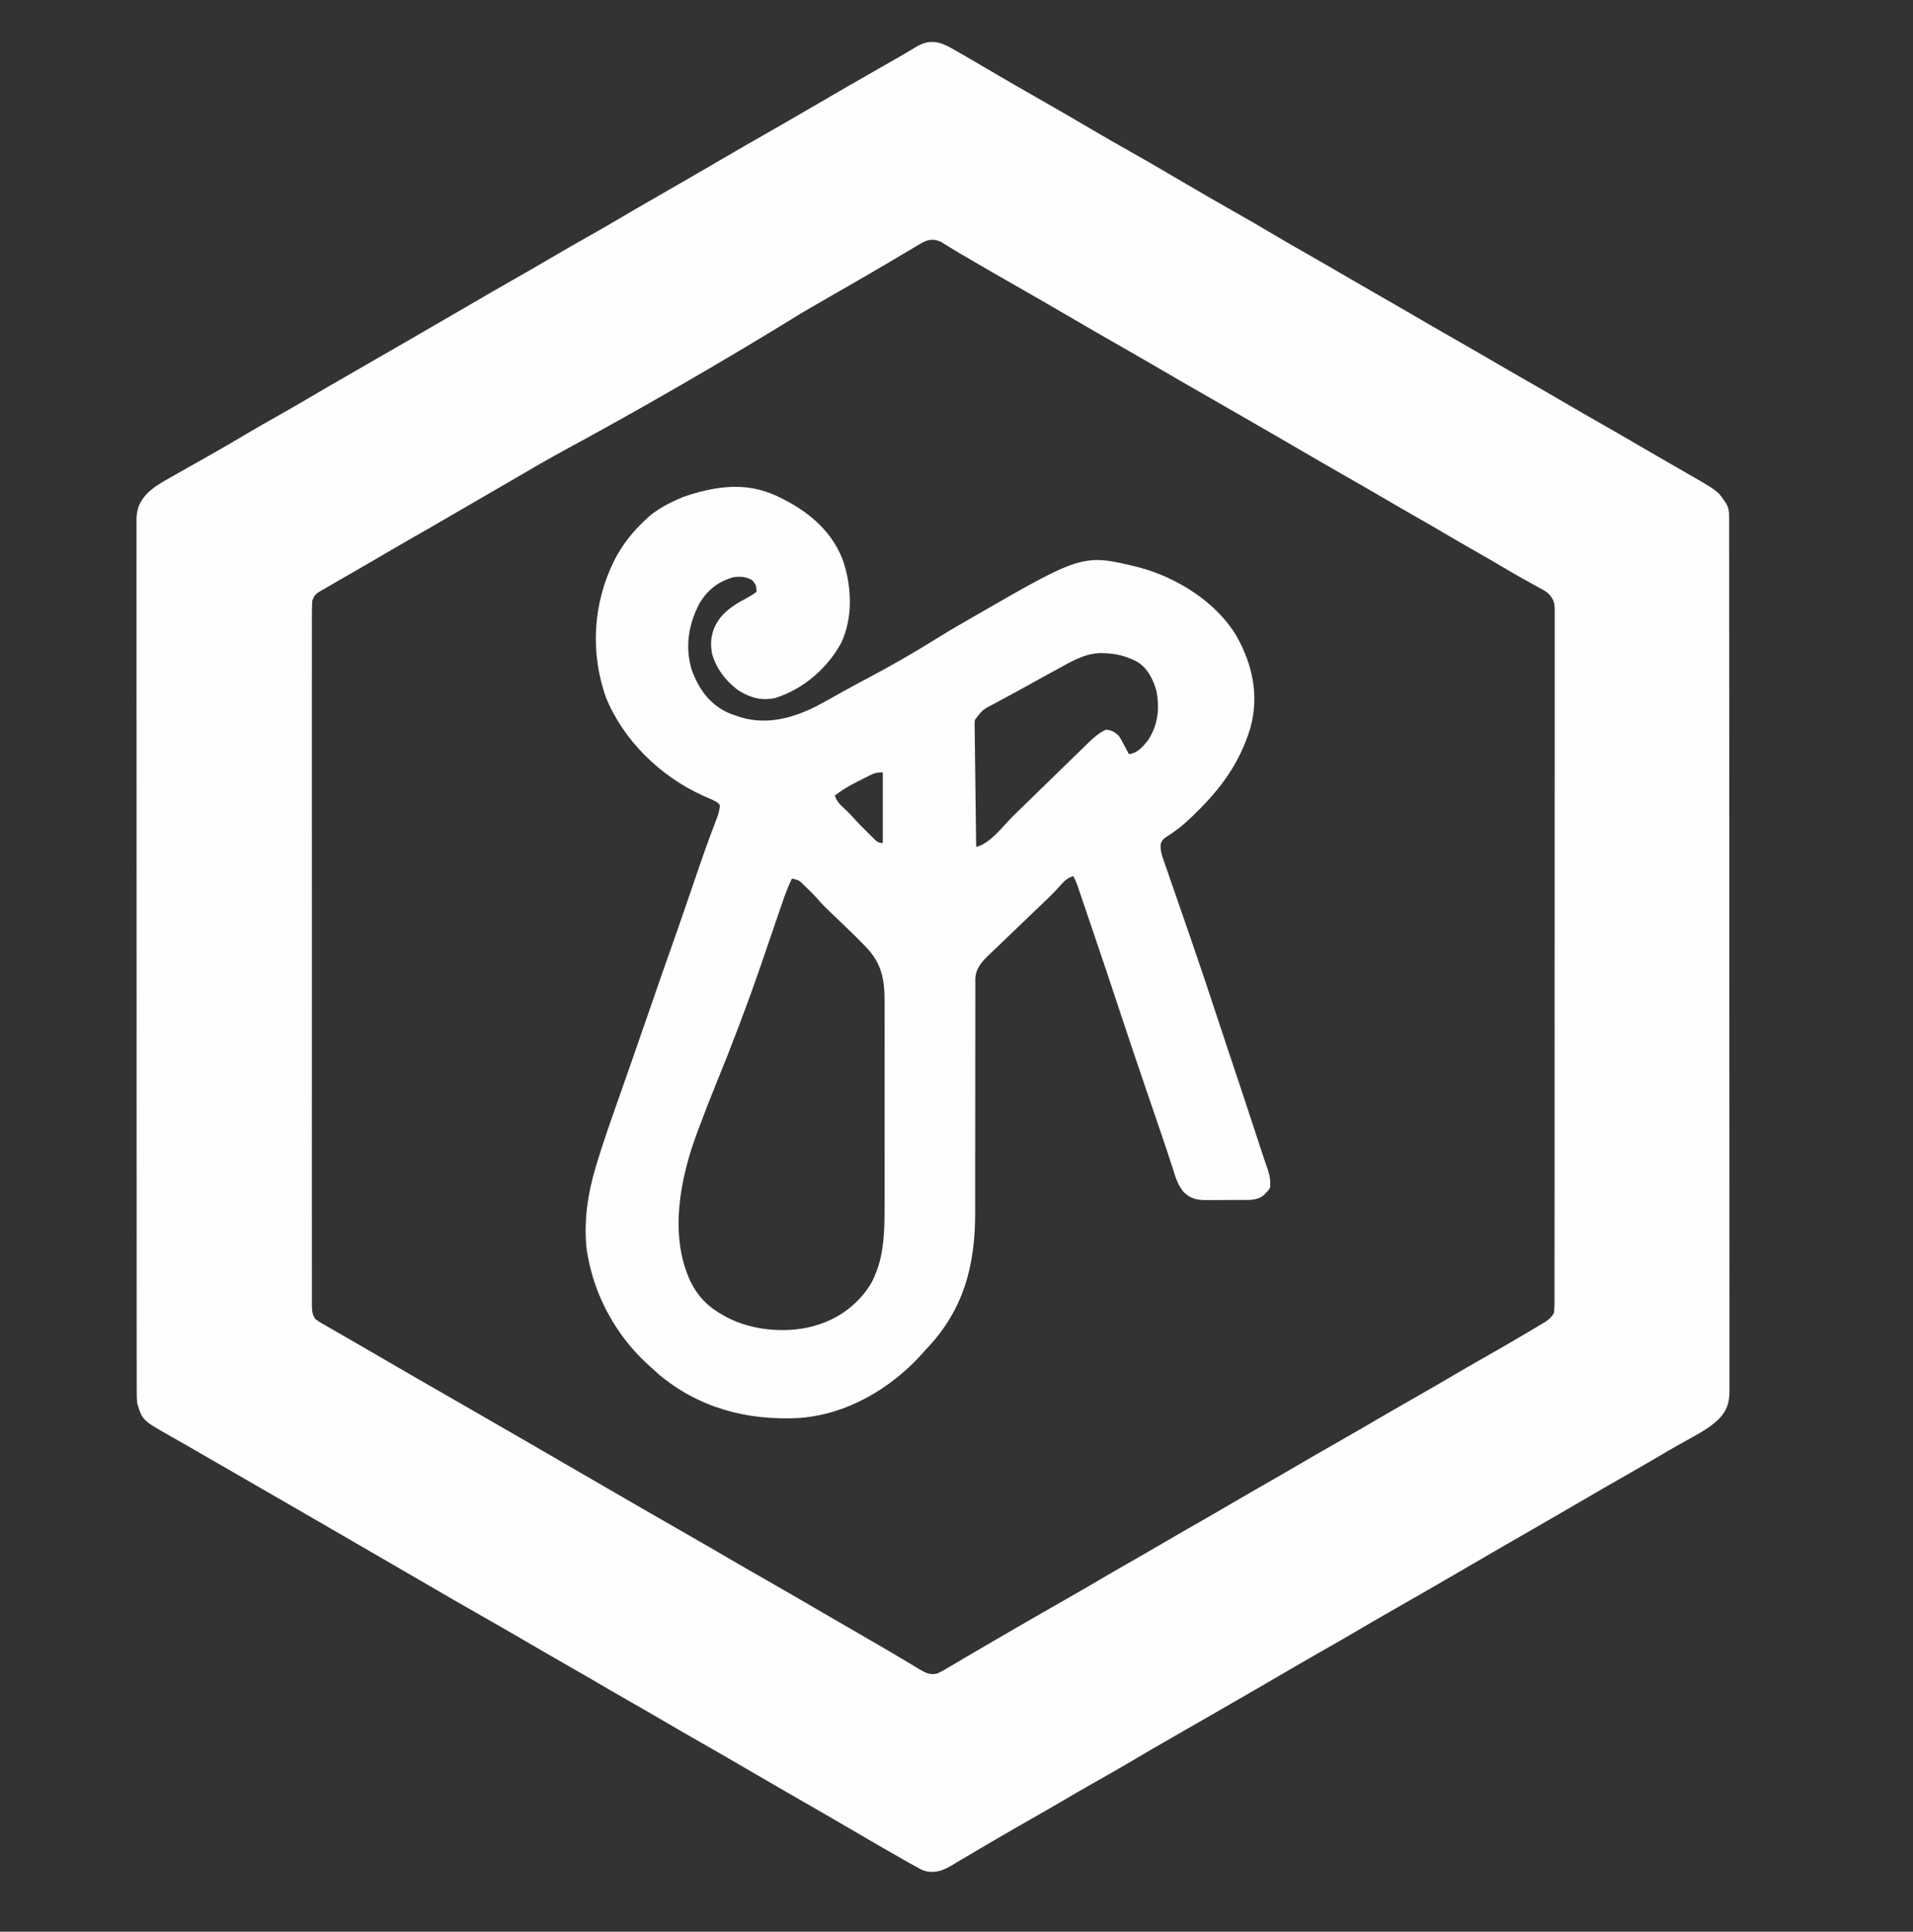
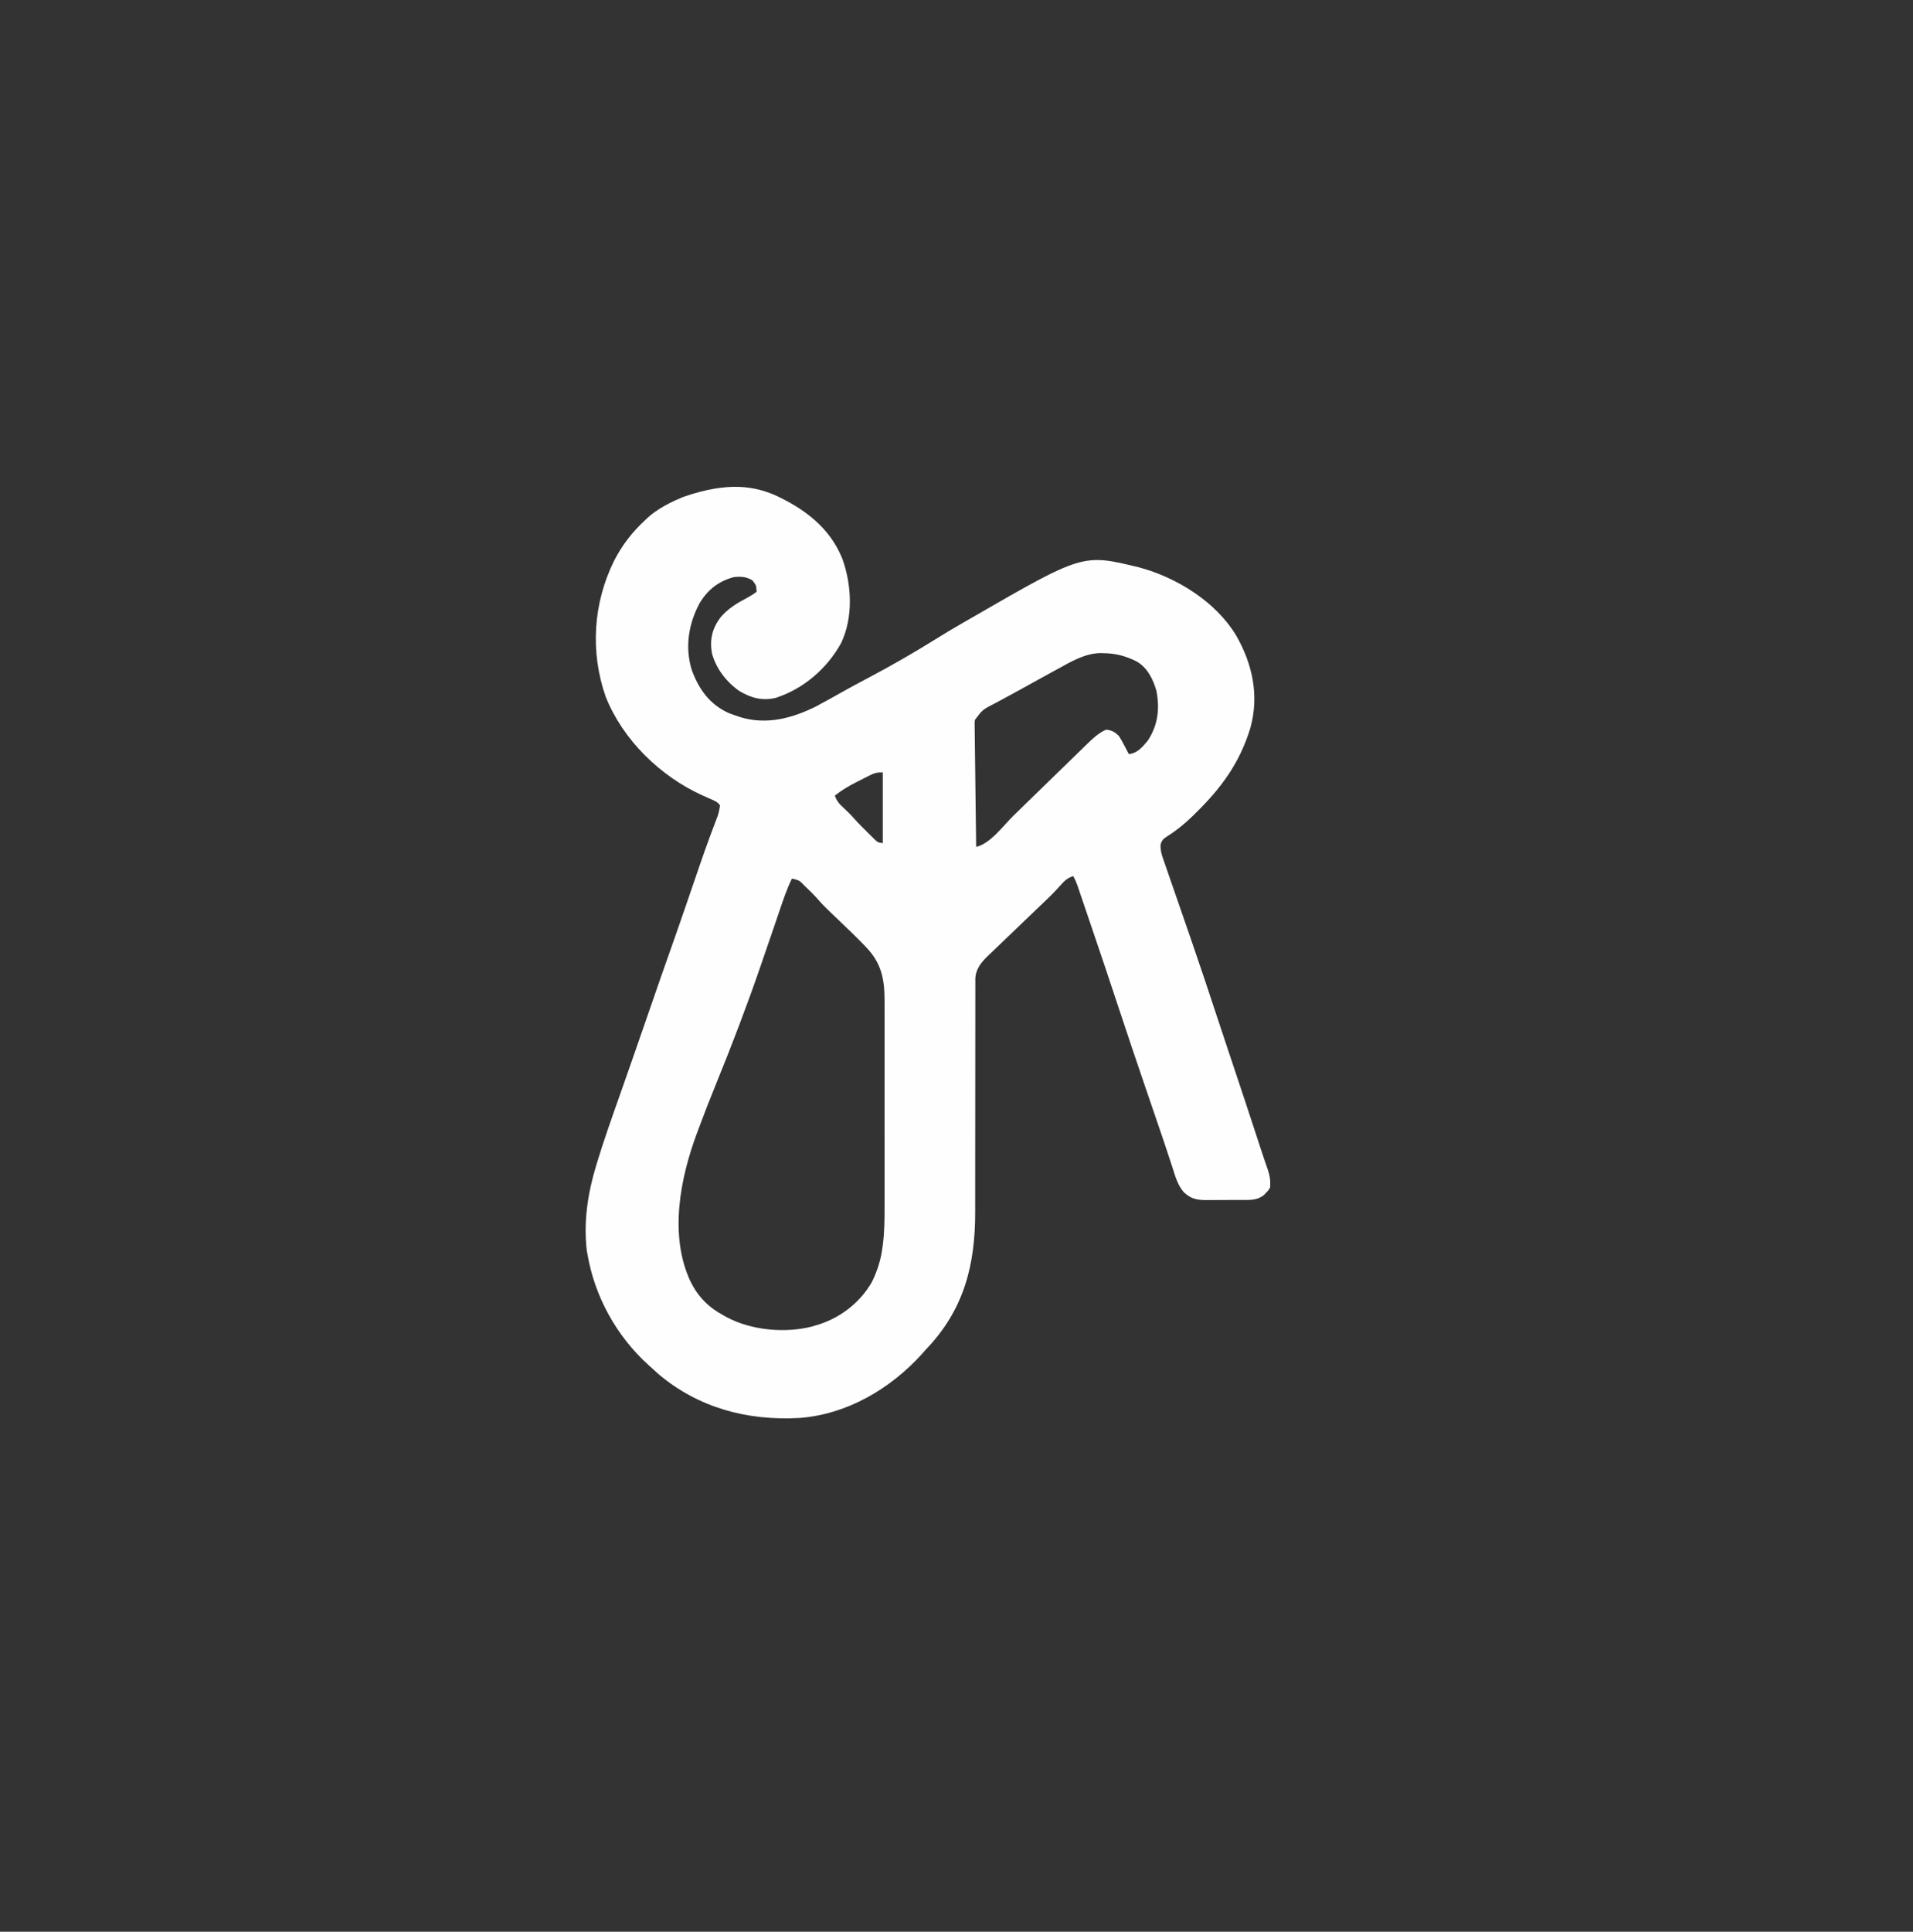
<svg xmlns="http://www.w3.org/2000/svg" xmlns:ns1="http://sodipodi.sourceforge.net/DTD/sodipodi-0.dtd" xmlns:ns2="http://www.inkscape.org/namespaces/inkscape" version="1.1" width="1268" height="1280" id="svg209" ns1:docname="logo2.svg" ns2:export-filename="logo2.png" ns2:export-xdpi="96" ns2:export-ydpi="96" ns2:version="1.4.2 (f4327f4, 2025-05-13)">
  <rect width="100%" height="100%" fill="#333333" stroke="none" />
  <ns1:namedview id="namedview1" pagecolor="#505050" bordercolor="#eeeeee" borderopacity="1" ns2:showpageshadow="0" ns2:pageopacity="0" ns2:pagecheckerboard="0" ns2:deskcolor="#505050" ns2:zoom="0.60390625" ns2:cx="633.37646" ns2:cy="640" ns2:window-width="1920" ns2:window-height="991" ns2:window-x="-30080" ns2:window-y="-32000" ns2:window-maximized="0" ns2:current-layer="svg209" />
  <defs id="defs209" />
  <path d="m 452.89,329.257 c 30.842,-10.682 47.726,-6.529 60.155,-1.458 20.168,9.135 37.105,21.956 45.343,42.56 6.209,17.446 7.211,38.733 -0.843,55.712 -9.243,16.752 -24.746,30.345 -43.488,36.396 -8.928,2.001 -16.197,0.05 -23.939,-4.549 -8.672,-6.006 -15.622,-15.093 -18.242,-25.174 -1.515,-8.921 0.124,-16.102 5.573,-23.506 5.02,-5.989 11.187,-9.672 18.095,-13.285 2.15,-1.168 4.05,-2.363 5.968,-3.851 -0.244,-4.262 -0.244,-4.262 -2.823,-7.582 -4.025,-2.41 -7.621,-2.612 -12.231,-2.123 -10.208,2.704 -17.186,8.279 -22.58,16.985 -7.558,14.016 -10.031,29.526 -5.286,44.752 4.608,12.381 11.525,22.327 23.991,28.156 2.104,0.868 4.214,1.608 6.383,2.309 l 2.172,0.736 c 17.377,5.082 34.093,0.538 49.678,-7.206 6.316,-3.328 12.521,-6.842 18.739,-10.337 5.147,-2.884 10.357,-5.651 15.576,-8.41 15.434,-8.165 30.486,-16.788 45.276,-26.006 6.02,-3.751 12.08,-7.402 18.255,-10.908 1.934,-1.102 3.86,-2.216 5.787,-3.33 73.255,-42.27 73.255,-42.27 110.46,-33.211 25.313,6.736 51.179,23.038 64.462,45.18 10.902,18.959 15.345,39.989 9.404,61.284 -7.061,23.146 -19.213,39.74 -36.703,56.811 l -2.175,2.128 c -4.957,4.76 -10.075,8.977 -15.953,12.64 -2.622,1.712 -3.859,2.671 -4.672,5.68 -0.168,3.557 0.586,6.337 1.774,9.648 l 0.659,1.932 c 0.731,2.134 1.48,4.261 2.229,6.39 0.529,1.533 1.057,3.067 1.583,4.601 1.449,4.213 2.914,8.421 4.381,12.628 2.604,7.48 5.182,14.969 7.766,22.457 0.678,1.964 1.356,3.927 2.034,5.89 6.069,17.561 11.945,35.177 17.747,52.822 2.268,6.889 4.559,13.77 6.857,20.649 l 0.544,1.629 c 0.912,2.729 1.824,5.459 2.736,8.188 5.426,16.233 10.832,32.471 16.125,48.745 l 0.538,1.653 c 0.344,1.06 0.687,2.121 1.028,3.182 0.958,2.976 1.95,5.938 2.972,8.893 l 0.704,2.068 c 0.448,1.315 0.904,2.627 1.369,3.937 1.388,4.106 1.88,7.506 1.566,11.831 -1.134,1.99 -1.134,1.99 -2.666,3.538 l -1.499,1.586 c -4.448,3.544 -9.205,3.212 -14.701,3.207 l -2.59,0.011 c -1.804,0.004 -3.609,0.004 -5.413,0.002 -2.755,-0.003 -5.509,0.016 -8.264,0.037 -1.756,0.002 -3.512,0.003 -5.268,0.002 l -2.487,0.023 c -6.145,-0.04 -9.95,-1.082 -14.421,-5.326 -4.147,-4.849 -5.682,-10.84 -7.57,-16.746 -0.426,-1.29 -0.855,-2.58 -1.285,-3.87 -0.908,-2.729 -1.808,-5.461 -2.703,-8.194 -2.039,-6.208 -4.174,-12.385 -6.298,-18.566 -1.209,-3.522 -2.41,-7.047 -3.611,-10.572 l -0.733,-2.149 c -0.747,-2.191 -1.493,-4.382 -2.24,-6.573 l -0.776,-2.275 c -6.051,-17.754 -12.088,-35.511 -17.937,-53.329 -5.699,-17.362 -11.557,-34.672 -17.438,-51.977 -0.747,-2.201 -1.494,-4.402 -2.24,-6.603 -1.176,-3.47 -2.356,-6.938 -3.537,-10.406 -0.44,-1.293 -0.879,-2.586 -1.318,-3.88 -0.605,-1.785 -1.214,-3.57 -1.823,-5.354 l -1.037,-3.048 c -0.749,-2.034 -1.545,-3.885 -2.609,-5.778 -3.872,1.144 -5.725,2.979 -8.355,5.907 -0.812,0.886 -1.627,1.771 -2.444,2.654 l -1.281,1.386 c -2.122,2.246 -4.343,4.391 -6.577,6.533 l -1.384,1.328 c -0.952,0.911 -1.904,1.822 -2.857,2.731 -1.522,1.454 -3.041,2.911 -4.558,4.37 -4.307,4.139 -8.618,8.273 -12.937,12.4 -2.662,2.544 -5.318,5.094 -7.97,7.648 -1.003,0.963 -2.007,1.924 -3.015,2.882 -1.408,1.34 -2.808,2.688 -4.206,4.037 l -1.238,1.167 c -4.602,4.476 -8.017,8.888 -8.126,15.37 l 0.03,1.968 -0.018,2.142 c -0.014,2.355 8.5e-4,4.709 0.016,7.064 -0.004,1.695 -0.011,3.389 -0.018,5.084 -0.013,3.644 -0.013,7.289 -0.003,10.933 0.016,5.777 0.003,11.555 -0.013,17.332 -0.023,9.154 -0.026,18.309 -0.02,27.463 0.009,16.35 -0.012,32.701 -0.045,49.051 -0.011,5.727 -0.012,11.454 -0.005,17.181 0.003,3.588 -5.9e-4,7.175 -0.005,10.763 -8.4e-4,1.645 8.3e-4,3.291 0.005,4.936 0.105,35.323 -7.459,65.192 -32.824,91.482 -0.927,1.041 -1.851,2.086 -2.77,3.134 -20.511,22.547 -49.086,39.619 -80.654,42.051 -34.893,2.003 -67.404,-6.741 -93.976,-29.312 -1.366,-1.24 -2.725,-2.487 -4.077,-3.741 l -2.303,-2.044 c -21.284,-19.291 -35.589,-45.454 -40.348,-73.175 l -0.483,-2.641 c -2.228,-19.073 0.603,-37.769 6.129,-56.063 l 0.477,-1.586 c 4.605,-15.241 9.968,-30.247 15.262,-45.273 1.411,-4.009 2.815,-8.021 4.22,-12.032 0.563,-1.606 1.125,-3.213 1.688,-4.819 l 0.837,-2.39 c 0.826,-2.358 1.653,-4.715 2.48,-7.072 4.057,-11.565 8.069,-23.143 12.044,-34.735 3.966,-11.554 7.995,-23.085 12.085,-34.598 3.389,-9.545 6.714,-19.11 10.005,-28.686 l 0.605,-1.761 c 2.009,-5.843 4.016,-11.686 6.015,-17.532 0.938,-2.742 1.879,-5.484 2.821,-8.225 l 0.554,-1.613 c 2.026,-5.891 4.096,-11.762 6.269,-17.603 l 0.589,-1.584 c 0.922,-2.475 1.853,-4.947 2.792,-7.415 l 0.994,-2.641 0.875,-2.296 c 0.767,-2.362 1.27,-4.609 1.556,-7.069 -1.595,-2.349 -3.98,-3.226 -6.579,-4.354 l -2.437,-1.079 -2.587,-1.139 c -28.189,-12.757 -52.783,-36.952 -64.111,-65.247 -10.44,-29.764 -8.446,-62.09 5.576,-90.367 5.363,-10.4 12.055,-19.055 20.796,-27.072 7.778,-7.697 18.275,-12.297 24.972,-15.125 z m 248.499,113.849 c -0.99,0.54 -1.98,1.08 -2.97,1.619 -2.918,1.591 -5.828,3.195 -8.738,4.801 l -2.435,1.34 c -3.589,1.975 -7.173,3.958 -10.753,5.949 -3.173,1.761 -6.362,3.493 -9.559,5.213 l -2.635,1.423 c -1.674,0.903 -3.35,1.802 -5.029,2.696 -7.948,4.058 -7.948,4.058 -13.076,10.879 -0.231,1.735 -0.231,1.735 -0.169,3.582 l 0.014,2.158 0.042,2.348 0.024,2.488 c 0.028,2.713 0.069,5.426 0.109,8.14 0.022,1.881 0.043,3.762 0.063,5.644 0.056,4.952 0.122,9.903 0.19,14.855 0.068,5.053 0.126,10.105 0.185,15.158 0.117,9.914 0.245,19.828 0.379,29.742 9.29,-1.964 18.262,-14.359 24.753,-20.692 2.182,-2.128 4.367,-4.252 6.553,-6.376 6.21,-6.033 12.416,-12.069 18.614,-18.113 3.805,-3.711 7.617,-7.415 11.432,-11.117 1.446,-1.405 2.889,-2.811 4.33,-4.221 2.017,-1.972 4.041,-3.936 6.067,-5.898 l 1.774,-1.746 c 3.722,-3.586 7.739,-7.442 12.616,-9.482 3.732,0.344 5.692,1.498 8.363,4.044 1.372,2.012 2.496,4.113 3.607,6.268 l 0.91,1.709 c 0.733,1.381 1.455,2.767 2.174,4.155 5.815,-0.591 8.988,-4.742 12.545,-8.897 6.791,-10.248 8.006,-21.169 5.753,-32.98 -2.158,-7.651 -5.989,-15.492 -13.28,-19.591 -7.136,-3.583 -13.843,-5.297 -21.901,-5.409 l -1.982,-0.047 c -10.219,0.195 -19.325,5.584 -27.968,10.359 z m -125.174,70.826 -2.726,1.371 -2.824,1.453 -2.795,1.396 c -5.186,2.635 -9.975,5.418 -14.506,9.017 1.166,3.508 2.844,5.417 5.593,7.936 2.48,2.323 4.89,4.619 7.109,7.178 3.058,3.441 6.328,6.675 9.617,9.908 l 1.659,1.656 1.592,1.551 1.427,1.403 c 1.592,1.376 1.592,1.376 4.784,1.912 v -46.91 c -4.153,0 -5.406,0.351 -8.928,2.129 z m -51.286,68.236 c -3.375,6.83 -5.735,13.949 -8.17,21.127 -0.467,1.366 -0.934,2.732 -1.401,4.098 -0.988,2.886 -1.974,5.774 -2.958,8.661 -2.556,7.493 -5.132,14.979 -7.711,22.465 l -0.764,2.219 c -8.94,25.943 -18.694,51.487 -29.075,76.923 -4.099,10.047 -8.043,20.141 -11.806,30.311 l -0.824,2.186 c -11.395,30.383 -18.909,68.386 -4.504,99.065 5.015,10.047 11.916,17.095 22.054,22.494 l 1.94,1.099 c 16.382,8.7 38.607,10.738 56.555,6.154 l 2.555,-0.784 2.764,-0.834 c 14.605,-4.919 27.128,-15.022 34.511,-28.2 3.463,-7.159 5.713,-14.272 6.768,-22.106 l 0.32,-2.344 c 1.035,-8.143 1.152,-16.216 1.122,-24.409 0.003,-1.636 0.007,-3.273 0.013,-4.909 0.011,-4.383 0.006,-8.765 -8.4e-4,-13.148 -0.006,-4.614 -4.4e-4,-9.229 0.003,-13.843 0.004,-7.735 -0.002,-15.47 -0.013,-23.204 -0.014,-8.921 -0.009,-17.843 0.004,-26.764 0.011,-7.696 0.013,-15.391 0.006,-23.086 -0.004,-4.581 -0.004,-9.162 0.004,-13.743 0.007,-4.301 0.003,-8.601 -0.012,-12.902 -0.003,-1.571 -0.003,-3.143 0.003,-4.714 0.047,-14.622 -1.679,-25.43 -12.342,-36.48 l -1.322,-1.377 c -5.123,-5.298 -10.45,-10.396 -15.783,-15.494 -11.229,-10.735 -11.229,-10.735 -15.639,-15.746 -2.047,-2.288 -4.251,-4.416 -6.471,-6.546 l -1.307,-1.273 c -3.618,-3.747 -3.618,-3.747 -8.52,-4.894 z" fill="#fefefe" id="path1" style="display:inline;stroke-width:1" />
-   <path d="m 633.438,33.5 2.377,1.351 c 5.776,3.296 11.512,6.662 17.235,10.05 6.54,3.872 13.117,7.678 19.7,11.474 l 3.399,1.96 c 5.885,3.39 11.777,6.766 17.679,10.126 9.858,5.611 19.649,11.33 29.425,17.082 9.068,5.332 18.186,10.564 27.357,15.717 11.889,6.689 23.641,13.613 35.409,20.511 10.825,6.342 21.667,12.644 32.604,18.792 8.32,4.676 16.557,9.475 24.759,14.354 7.451,4.421 14.962,8.734 22.491,13.021 9.881,5.626 19.725,11.311 29.539,17.054 6.341,3.708 12.703,7.374 19.086,11.008 7.382,4.203 14.731,8.459 22.062,12.75 8.781,5.139 17.598,10.213 26.438,15.25 9.839,5.606 19.641,11.272 29.414,16.992 6.34,3.708 12.703,7.374 19.086,11.008 7.382,4.203 14.731,8.459 22.062,12.75 8.781,5.139 17.598,10.213 26.438,15.25 9.71,5.534 19.389,11.118 29.034,16.766 5.273,3.086 10.555,6.154 15.853,9.195 l 1.755,1.008 c 2.788,1.601 5.577,3.2 8.368,4.795 23.324,13.389 23.324,13.389 27.74,19.799 l 1.234,1.754 c 1.782,2.954 2.141,5.473 2.143,8.838 l 0.01,2.582 -0.01,2.843 0.01,3.028 c 0.01,3.381 0,6.762 0,10.143 l 0.01,7.306 c 0.01,6.012 0.01,12.025 0.01,18.037 9e-4,7.199 0.01,14.398 0.014,21.596 0.016,17.401 0.022,34.801 0.027,52.202 0,8.229 0.01,16.458 0.01,24.687 0.013,28.159 0.024,56.317 0.027,84.476 l 6e-4,5.305 7e-4,5.317 c 4e-4,3.556 9e-4,7.112 10e-4,10.668 l 3e-4,2.672 c 0,28.596 0.019,57.191 0.043,85.787 0.025,30.221 0.038,60.441 0.04,90.662 2e-4,3.316 4e-4,6.632 6e-4,9.948 l 2e-4,2.474 c 0,13.153 0.012,26.306 0.027,39.458 0.014,13.215 0.018,26.43 0.01,39.645 0,7.855 -6e-4,15.71 0.015,23.564 0.011,5.859 0.01,11.719 -0.01,17.578 0,2.375 10e-4,4.75 0.01,7.125 0.011,3.22 0,6.44 -0.01,9.66 l 0.023,2.815 c -0.062,7.662 -1.727,13.173 -7.301,18.741 -5.29,5.043 -11.213,8.473 -17.594,11.965 -1.17,0.655 -2.338,1.311 -3.506,1.969 -2.298,1.294 -4.6,2.58 -6.905,3.863 -3.859,2.162 -7.666,4.402 -11.464,6.668 -7.349,4.352 -14.767,8.583 -22.188,12.812 -9.867,5.623 -19.7,11.298 -29.503,17.032 -12.707,7.431 -25.47,14.766 -38.226,22.113 -11.586,6.674 -23.164,13.359 -34.709,20.105 -18.065,10.553 -36.202,20.982 -54.376,31.347 -7.383,4.212 -14.74,8.462 -22.052,12.796 -6.67,3.942 -13.404,7.771 -20.135,11.607 -9.867,5.623 -19.7,11.298 -29.503,17.032 -10.517,6.15 -21.073,12.232 -31.631,18.313 -3.33,1.919 -6.659,3.841 -9.988,5.764 -9.863,5.696 -19.73,11.382 -29.629,17.016 -9.027,5.139 -17.982,10.397 -26.934,15.664 -9.236,5.431 -18.524,10.759 -27.865,16.007 -6.065,3.411 -12.078,6.896 -18.062,10.446 -6.754,3.993 -13.571,7.875 -20.388,11.759 -7.952,4.53 -15.891,9.079 -23.789,13.704 -2.929,1.715 -5.863,3.422 -8.797,5.128 -4.064,2.365 -8.106,4.765 -12.141,7.18 -2.049,1.205 -4.099,2.41 -6.148,3.613 l -2.816,1.716 c -5.692,3.308 -10.138,5.034 -16.747,3.909 -2.766,-0.891 -2.766,-0.891 -5.25,-2.25 l -3.094,-1.672 c -1.22,-0.691 -2.438,-1.384 -3.656,-2.078 l -2.203,-1.236 c -11.246,-6.312 -22.372,-12.834 -33.505,-19.342 -11.735,-6.858 -23.514,-13.638 -35.291,-20.422 -12.643,-7.282 -25.281,-14.57 -37.875,-21.938 -9.268,-5.421 -18.58,-10.763 -27.908,-16.079 -9.244,-5.268 -18.448,-10.601 -27.631,-15.976 -7.191,-4.205 -14.415,-8.349 -21.654,-12.47 -7.696,-4.388 -15.344,-8.854 -22.99,-13.327 -6.46,-3.774 -12.94,-7.51 -19.441,-11.211 -7.528,-4.285 -15.023,-8.626 -22.5,-13 -10.958,-6.408 -21.968,-12.721 -33,-19 -11.94,-6.795 -23.846,-13.643 -35.706,-20.578 -7.416,-4.334 -14.85,-8.636 -22.294,-12.922 -8.348,-4.809 -16.682,-9.639 -25,-14.5 -11.547,-6.747 -23.129,-13.433 -34.718,-20.109 -5.429,-3.128 -10.855,-6.26 -16.282,-9.391 -2.167,-1.25 -4.333,-2.5 -6.5,-3.75 l -13,-7.5 -3.252,-1.876 c -2.159,-1.246 -4.319,-2.492 -6.478,-3.738 -6.659,-3.842 -13.319,-7.681 -19.981,-11.517 -3.274,-1.888 -6.545,-3.78 -9.816,-5.674 -3.687,-2.134 -7.385,-4.245 -11.102,-6.328 C 94.394,941.116 94.394,941.116 91.001,930 c -0.418,-3.372 -0.405,-6.709 -0.38,-10.103 l -0.014,-3.052 c -0.012,-3.384 -0.003,-6.768 0.007,-10.152 -0.004,-2.447 -0.01,-4.894 -0.016,-7.341 -0.011,-5.325 -0.014,-10.65 -0.007,-15.975 0.009,-7.919 0.001,-15.837 -0.01,-23.756 -0.02,-14.142 -0.022,-28.285 -0.017,-42.427 0.005,-12.376 0.004,-24.752 -0.002,-37.129 l -0.002,-4.978 -0.003,-7.502 c -0.011,-23.25 -0.015,-46.5 -0.008,-69.75 l 9e-4,-2.656 c 0.002,-7.119 0.005,-14.238 0.008,-21.357 0.01,-27.774 0.002,-55.548 -0.021,-83.322 -0.026,-31.197 -0.039,-62.393 -0.032,-93.59 7.1e-4,-3.325 0.001,-6.65 0.002,-9.975 l 5.1e-4,-2.481 c 0.002,-12.369 -0.006,-24.738 -0.019,-37.107 -0.015,-14.063 -0.016,-28.125 0.002,-42.188 0.01,-7.873 0.008,-15.745 -0.009,-23.618 -0.012,-5.873 -0.003,-11.745 0.015,-17.618 0.004,-2.38 7.7e-4,-4.76 -0.01,-7.14 -0.013,-3.227 -0.002,-6.454 0.016,-9.681 l -0.029,-2.821 c 0.084,-7.421 2.283,-12.447 7.592,-17.805 4.448,-4.238 9.605,-7.113 14.938,-10.102 l 3.189,-1.824 c 3.264,-1.863 6.536,-3.709 9.811,-5.551 1.971,-1.113 3.943,-2.226 5.914,-3.34 2.858,-1.614 5.717,-3.226 8.578,-4.834 7.473,-4.21 14.857,-8.558 22.228,-12.944 7.616,-4.519 15.314,-8.882 23.033,-13.222 6.23,-3.507 12.414,-7.08 18.565,-10.722 9.713,-5.745 19.508,-11.35 29.287,-16.982 5.467,-3.149 10.931,-6.302 16.395,-9.456 6.522,-3.764 13.045,-7.526 19.57,-11.285 10.492,-6.045 20.974,-12.106 31.43,-18.215 17.166,-10.029 34.392,-19.953 51.665,-29.796 5.263,-3.004 10.496,-6.054 15.71,-9.142 6.659,-3.944 13.381,-7.767 20.125,-11.562 7.315,-4.118 14.594,-8.285 21.817,-12.562 6.348,-3.754 12.731,-7.444 19.121,-11.126 l 3.35,-1.931 c 3.404,-1.961 6.808,-3.921 10.212,-5.882 4.376,-2.52 8.751,-5.041 13.125,-7.562 l 3.268,-1.884 c 7.175,-4.14 14.332,-8.309 21.482,-12.491 9.27,-5.422 18.583,-10.765 27.913,-16.082 8.137,-4.639 16.251,-9.315 24.337,-14.043 18.662,-10.915 37.403,-21.691 56.187,-32.396 l 3.306,-1.885 3.21,-1.828 c 2.159,-1.244 4.308,-2.505 6.447,-3.781 l 3.171,-1.891 2.805,-1.693 C 618.001,25.275 624.562,28.344 633.438,33.5 Z m -23.867,128.289 -3.122,1.833 -3.323,2.003 c -1.158,0.685 -2.317,1.369 -3.477,2.052 -2.387,1.407 -4.769,2.821 -7.148,4.24 -5.248,3.129 -10.532,6.196 -15.812,9.27 l -2.996,1.75 c -7.232,4.225 -14.496,8.389 -21.775,12.532 -6.519,3.717 -13.003,7.489 -19.479,11.28 -56.816,35.047 -113.554,67.438 -161.625,93.375 -7.871,4.313 -15.623,8.816 -23.368,13.352 -7.464,4.371 -14.948,8.707 -22.445,13.023 -8.454,4.868 -16.891,9.763 -25.312,14.688 -8.228,4.81 -16.484,9.565 -24.766,14.281 -7.561,4.312 -15.08,8.695 -22.593,13.09 -5.44,3.18 -10.887,6.346 -16.348,9.489 l -1.772,1.02 c -2.826,1.626 -5.653,3.25 -8.481,4.872 -2.916,1.676 -5.823,3.366 -8.728,5.061 l -2.453,1.402 -2.172,1.282 -1.852,1.076 C 208.512,394.398 207.934,395.551 207,398 c -0.189,2.653 -0.268,5.2 -0.252,7.852 l -0.009,2.425 c -0.007,2.699 -3.4e-4,5.397 0.007,8.095 -0.002,1.948 -0.005,3.895 -0.009,5.843 -0.008,5.365 -0.004,10.73 0.002,16.094 0.005,5.781 -0.002,11.561 -0.008,17.342 -0.009,11.329 -0.007,22.659 -0.001,33.988 0.005,9.205 0.005,18.409 0.003,27.614 l -9.3e-4,3.964 c -6.4e-4,2.657 -0.001,5.315 -0.002,7.972 -0.006,24.228 2.2e-4,48.457 0.011,72.685 0.009,22.128 0.009,44.255 -9.2e-4,66.383 -0.011,24.848 -0.015,49.697 -0.009,74.545 6.4e-4,2.648 0.001,5.296 0.002,7.944 l 9.3e-4,3.948 c 0.002,9.197 -0.001,18.395 -0.006,27.592 -0.006,11.203 -0.004,22.406 0.007,33.609 0.005,5.72 0.007,11.44 7e-4,17.16 -0.006,5.231 -0.003,10.461 0.008,15.692 0.002,1.898 0.001,3.795 -0.004,5.693 -0.006,2.569 1.1e-4,5.138 0.009,7.707 l -0.014,2.259 c 0.027,3.673 0.112,6.537 2.266,9.593 2.645,1.954 2.645,1.954 6,3.812 l 1.957,1.14 c 2.342,1.36 4.692,2.703 7.043,4.048 1.978,1.142 3.956,2.286 5.934,3.43 4.428,2.56 8.859,5.114 13.293,7.664 6.377,3.672 12.734,7.378 19.086,11.094 8.183,4.783 16.391,9.518 24.625,14.21 10.267,5.852 20.498,11.768 30.731,17.679 4.363,2.52 8.728,5.038 13.092,7.555 2.161,1.247 4.322,2.493 6.483,3.74 5.441,3.139 10.883,6.278 16.326,9.413 11.484,6.617 22.952,13.261 34.396,19.948 10.553,6.162 21.141,12.263 31.73,18.363 3.33,1.919 6.659,3.841 9.988,5.764 9.968,5.757 19.94,11.504 29.941,17.203 7.34,4.183 14.646,8.421 21.938,12.688 8.781,5.138 17.598,10.213 26.438,15.25 9.72,5.539 19.407,11.132 29.062,16.781 7.296,4.268 14.613,8.5 21.938,12.719 7.477,4.307 14.947,8.626 22.399,12.976 2.004,1.17 4.009,2.338 6.015,3.505 4.72,2.747 9.423,5.516 14.098,8.339 l 2.621,1.565 c 1.609,0.961 3.211,1.933 4.806,2.916 4.144,2.461 7.133,4.179 12.061,3.198 3.274,-1.469 6.306,-3.272 9.375,-5.125 l 2.777,-1.632 c 1.957,-1.151 3.911,-2.307 5.862,-3.469 3.89,-2.312 7.801,-4.588 11.713,-6.864 3.019,-1.757 6.035,-3.519 9.051,-5.282 16.14,-9.423 32.357,-18.713 48.591,-27.971 7.549,-4.307 15.073,-8.652 22.551,-13.082 5.35,-3.163 10.741,-6.251 16.143,-9.326 7.674,-4.369 15.315,-8.791 22.938,-13.25 8.327,-4.871 16.682,-9.688 25.066,-14.461 6.67,-3.803 13.306,-7.662 19.934,-11.539 7.477,-4.374 14.972,-8.714 22.5,-13 7.382,-4.203 14.731,-8.459 22.062,-12.75 8.781,-5.139 17.598,-10.213 26.438,-15.25 9.67,-5.51 19.303,-11.078 28.906,-16.702 8.418,-4.922 16.884,-9.76 25.356,-14.588 7.416,-4.227 14.807,-8.49 22.149,-12.844 6.82,-4.031 13.706,-7.944 20.588,-11.866 9.768,-5.569 19.527,-11.148 29.18,-16.915 1.241,-0.74 2.484,-1.476 3.729,-2.209 1.827,-1.076 3.647,-2.162 5.465,-3.251 l 3.086,-1.836 c 2.648,-1.866 3.934,-2.992 5.539,-5.789 0.289,-2.695 0.405,-5.156 0.38,-7.85 l 0.014,-2.424 c 0.012,-2.698 0,-5.395 -0.01,-8.092 0,-1.947 0.01,-3.894 0.016,-5.84 0.014,-5.363 0.01,-10.726 0,-16.089 -0.01,-5.779 0.01,-11.557 0.018,-17.336 0.017,-11.326 0.018,-22.651 0.013,-33.977 0,-9.202 0,-18.405 0,-27.607 v -3.964 c 0,-2.657 0,-5.314 0.01,-7.971 0.01,-17.848 0.014,-35.696 0.01,-53.544 l -9e-4,-2.116 c 0,-5.67 0,-11.341 -0.01,-17.011 -0.01,-22.121 0,-44.242 0.022,-66.362 0.026,-24.842 0.039,-49.684 0.032,-74.526 0,-13.158 -10e-4,-26.315 0.016,-39.472 0.015,-11.201 0.015,-22.401 0,-33.602 -0.01,-5.718 -0.011,-11.436 0.01,-17.154 0.014,-5.23 0.01,-10.46 -0.01,-15.69 0,-1.896 -8e-4,-3.793 0.01,-5.689 0.013,-2.57 0,-5.139 -0.016,-7.709 l 0.029,-2.251 c -0.069,-4.857 -1.099,-7.301 -4.53,-10.724 -2.085,-1.554 -2.085,-1.554 -4.387,-2.762 l -2.566,-1.436 -2.734,-1.49 c -1.911,-1.065 -3.821,-2.132 -5.731,-3.199 l -2.873,-1.595 c -3.772,-2.114 -7.493,-4.309 -11.209,-6.518 -6.299,-3.728 -12.639,-7.378 -19,-11 -6.361,-3.622 -12.7,-7.273 -19,-11 -6.155,-3.641 -12.348,-7.212 -18.562,-10.75 -7.528,-4.286 -15.024,-8.624 -22.5,-13 -8.781,-5.139 -17.598,-10.213 -26.438,-15.25 -9.721,-5.54 -19.409,-11.134 -29.067,-16.783 -10.517,-6.15 -21.072,-12.231 -31.629,-18.312 -3.33,-1.919 -6.659,-3.841 -9.988,-5.764 C 810.349,268.384 800.376,262.636 790.375,256.938 783.035,252.754 775.729,248.517 768.438,244.25 759.656,239.111 750.84,234.037 742,229 c -9.718,-5.538 -19.401,-11.13 -29.056,-16.777 -15.138,-8.852 -30.334,-17.603 -45.569,-26.286 -9.602,-5.473 -19.151,-11.035 -28.691,-16.613 l -2.805,-1.627 c -2.032,-1.198 -4.047,-2.424 -6.05,-3.671 l -3.168,-1.944 -2.851,-1.786 c -5.501,-2.538 -9.199,-1.51 -14.239,1.493 z" fill="#fefefe" id="path276" style="display:inline" />
</svg>